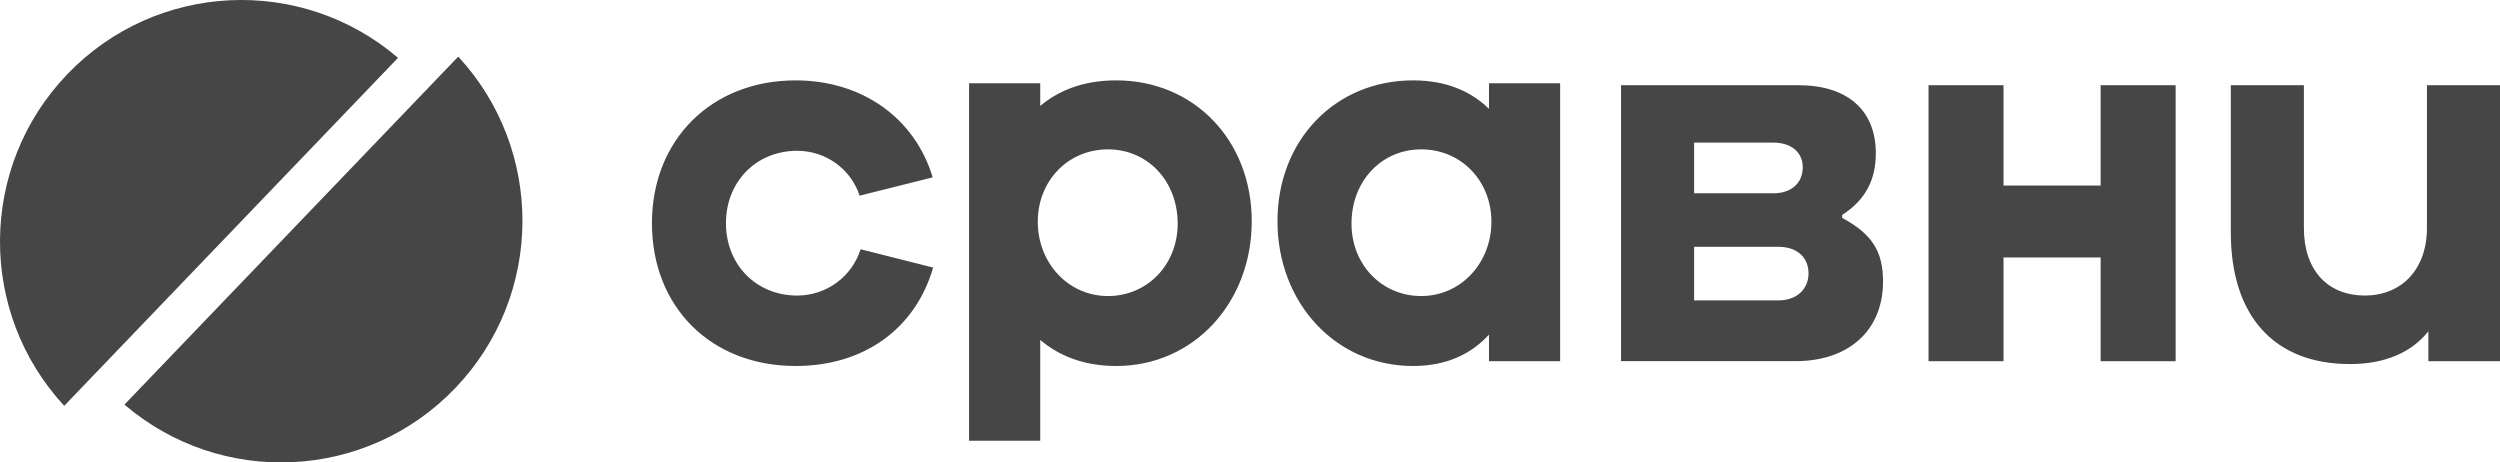
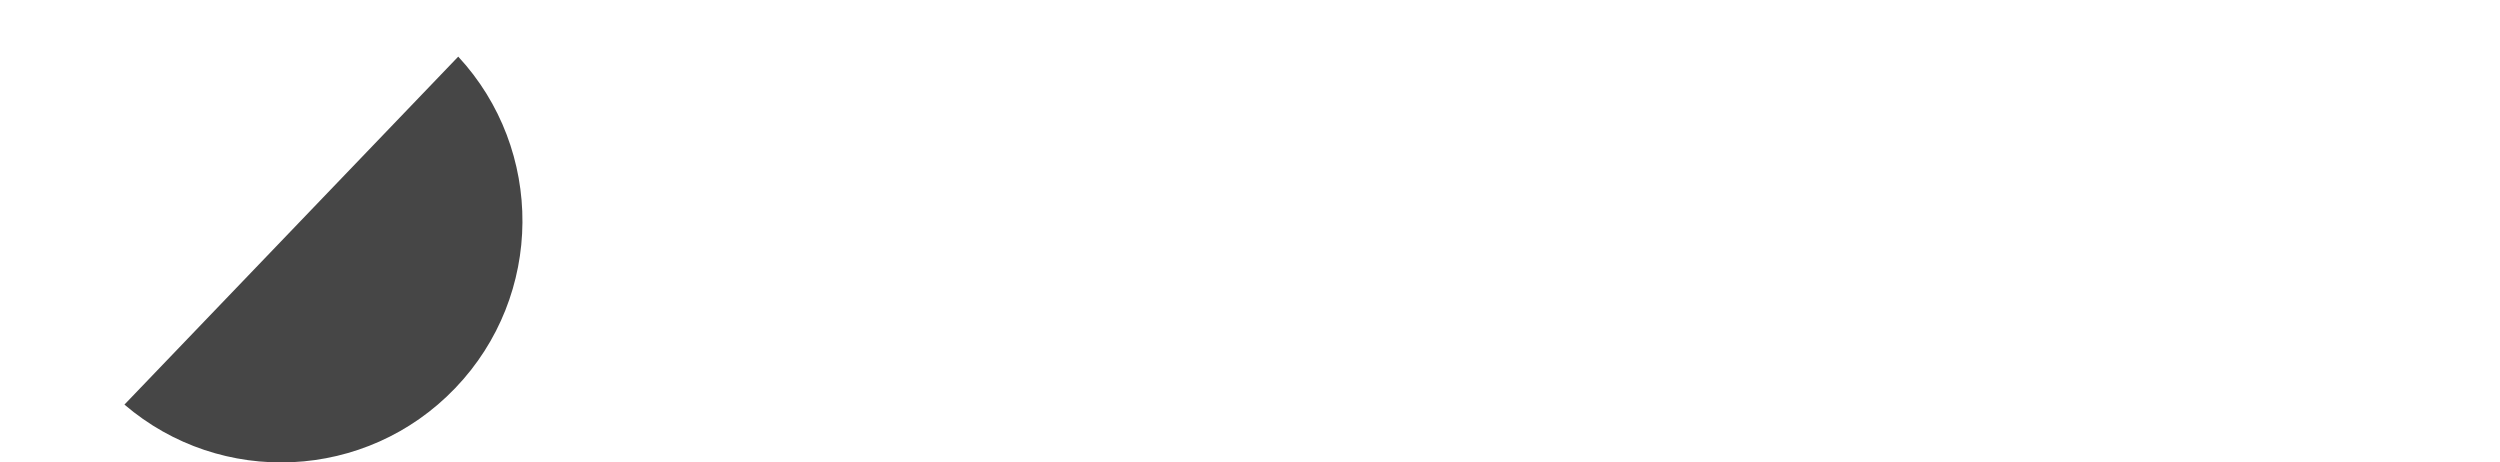
<svg xmlns="http://www.w3.org/2000/svg" width="173" height="32" viewBox="0 0 173 32" fill="none">
-   <path d="M117.232 20.786V17.08H123.087C124.35 17.08 125.15 17.814 125.15 18.916C125.15 20.018 124.319 20.786 123.087 20.786H117.232ZM122.721 9.869C123.985 9.869 124.751 10.571 124.751 11.573C124.751 12.642 123.987 13.375 122.721 13.375H117.232V9.869H122.721ZM127.478 15.077V14.876C129.076 13.84 129.807 12.472 129.807 10.602C129.807 7.631 127.844 5.896 124.45 5.896H112.176V24.992H124.252C127.944 24.992 130.306 22.854 130.306 19.482C130.306 17.346 129.508 16.179 127.478 15.077ZM81.495 15.477C81.495 18.315 79.399 20.486 76.672 20.486C73.911 20.486 71.814 18.183 71.814 15.345C71.814 12.508 73.911 10.336 76.672 10.336C79.401 10.336 81.495 12.508 81.495 15.477ZM67.059 30.501H71.984V23.525C73.213 24.56 74.911 25.327 77.24 25.327C82.629 25.327 86.62 20.92 86.62 15.312C86.62 9.703 82.627 5.562 77.24 5.562C74.911 5.562 73.213 6.296 71.984 7.331V5.761H67.059V30.501ZM93.524 15.477C93.524 12.505 95.62 10.336 98.347 10.336C101.108 10.336 103.205 12.508 103.205 15.345C103.205 18.183 101.108 20.486 98.347 20.486C95.62 20.486 93.524 18.315 93.524 15.477ZM107.962 24.994V5.763H103.038V7.532C101.806 6.331 100.11 5.562 97.782 5.562C92.392 5.562 88.401 9.701 88.401 15.312C88.401 20.92 92.394 25.327 97.782 25.327C100.11 25.327 101.808 24.493 103.038 23.158V24.994H107.962ZM162.619 25.193C165.081 25.193 166.911 24.359 168.043 22.923V24.994H173V5.896H167.944V15.777C167.944 18.648 166.182 20.45 163.653 20.45C161.024 20.45 159.429 18.648 159.429 15.777V5.896H154.373V16.079C154.369 21.821 157.33 25.193 162.619 25.193ZM133.455 24.994H138.644V17.816H145.364V24.994H150.554V5.896H145.364V12.841H138.644V5.896H133.455V24.994ZM55.06 25.327C59.784 25.327 63.344 22.756 64.574 18.516L59.552 17.248C58.953 19.151 57.19 20.452 55.161 20.452C52.333 20.452 50.236 18.315 50.236 15.444C50.236 12.572 52.333 10.435 55.161 10.435C57.157 10.435 58.886 11.703 59.485 13.541L64.541 12.273C63.311 8.165 59.65 5.562 55.06 5.562C49.238 5.562 45.114 9.668 45.114 15.444C45.114 21.253 49.205 25.327 55.06 25.327Z" fill="#464646" />
-   <path d="M4.656 5.138C10.818 -1.285 20.867 -1.712 27.543 4.002L4.444 28.082C-1.527 21.634 -1.505 11.562 4.656 5.138Z" fill="#464646" />
  <path d="M31.71 3.918C37.681 10.366 37.659 20.439 31.498 26.862C25.336 33.285 15.286 33.712 8.611 27.998L31.71 3.918Z" fill="#464646" />
</svg>